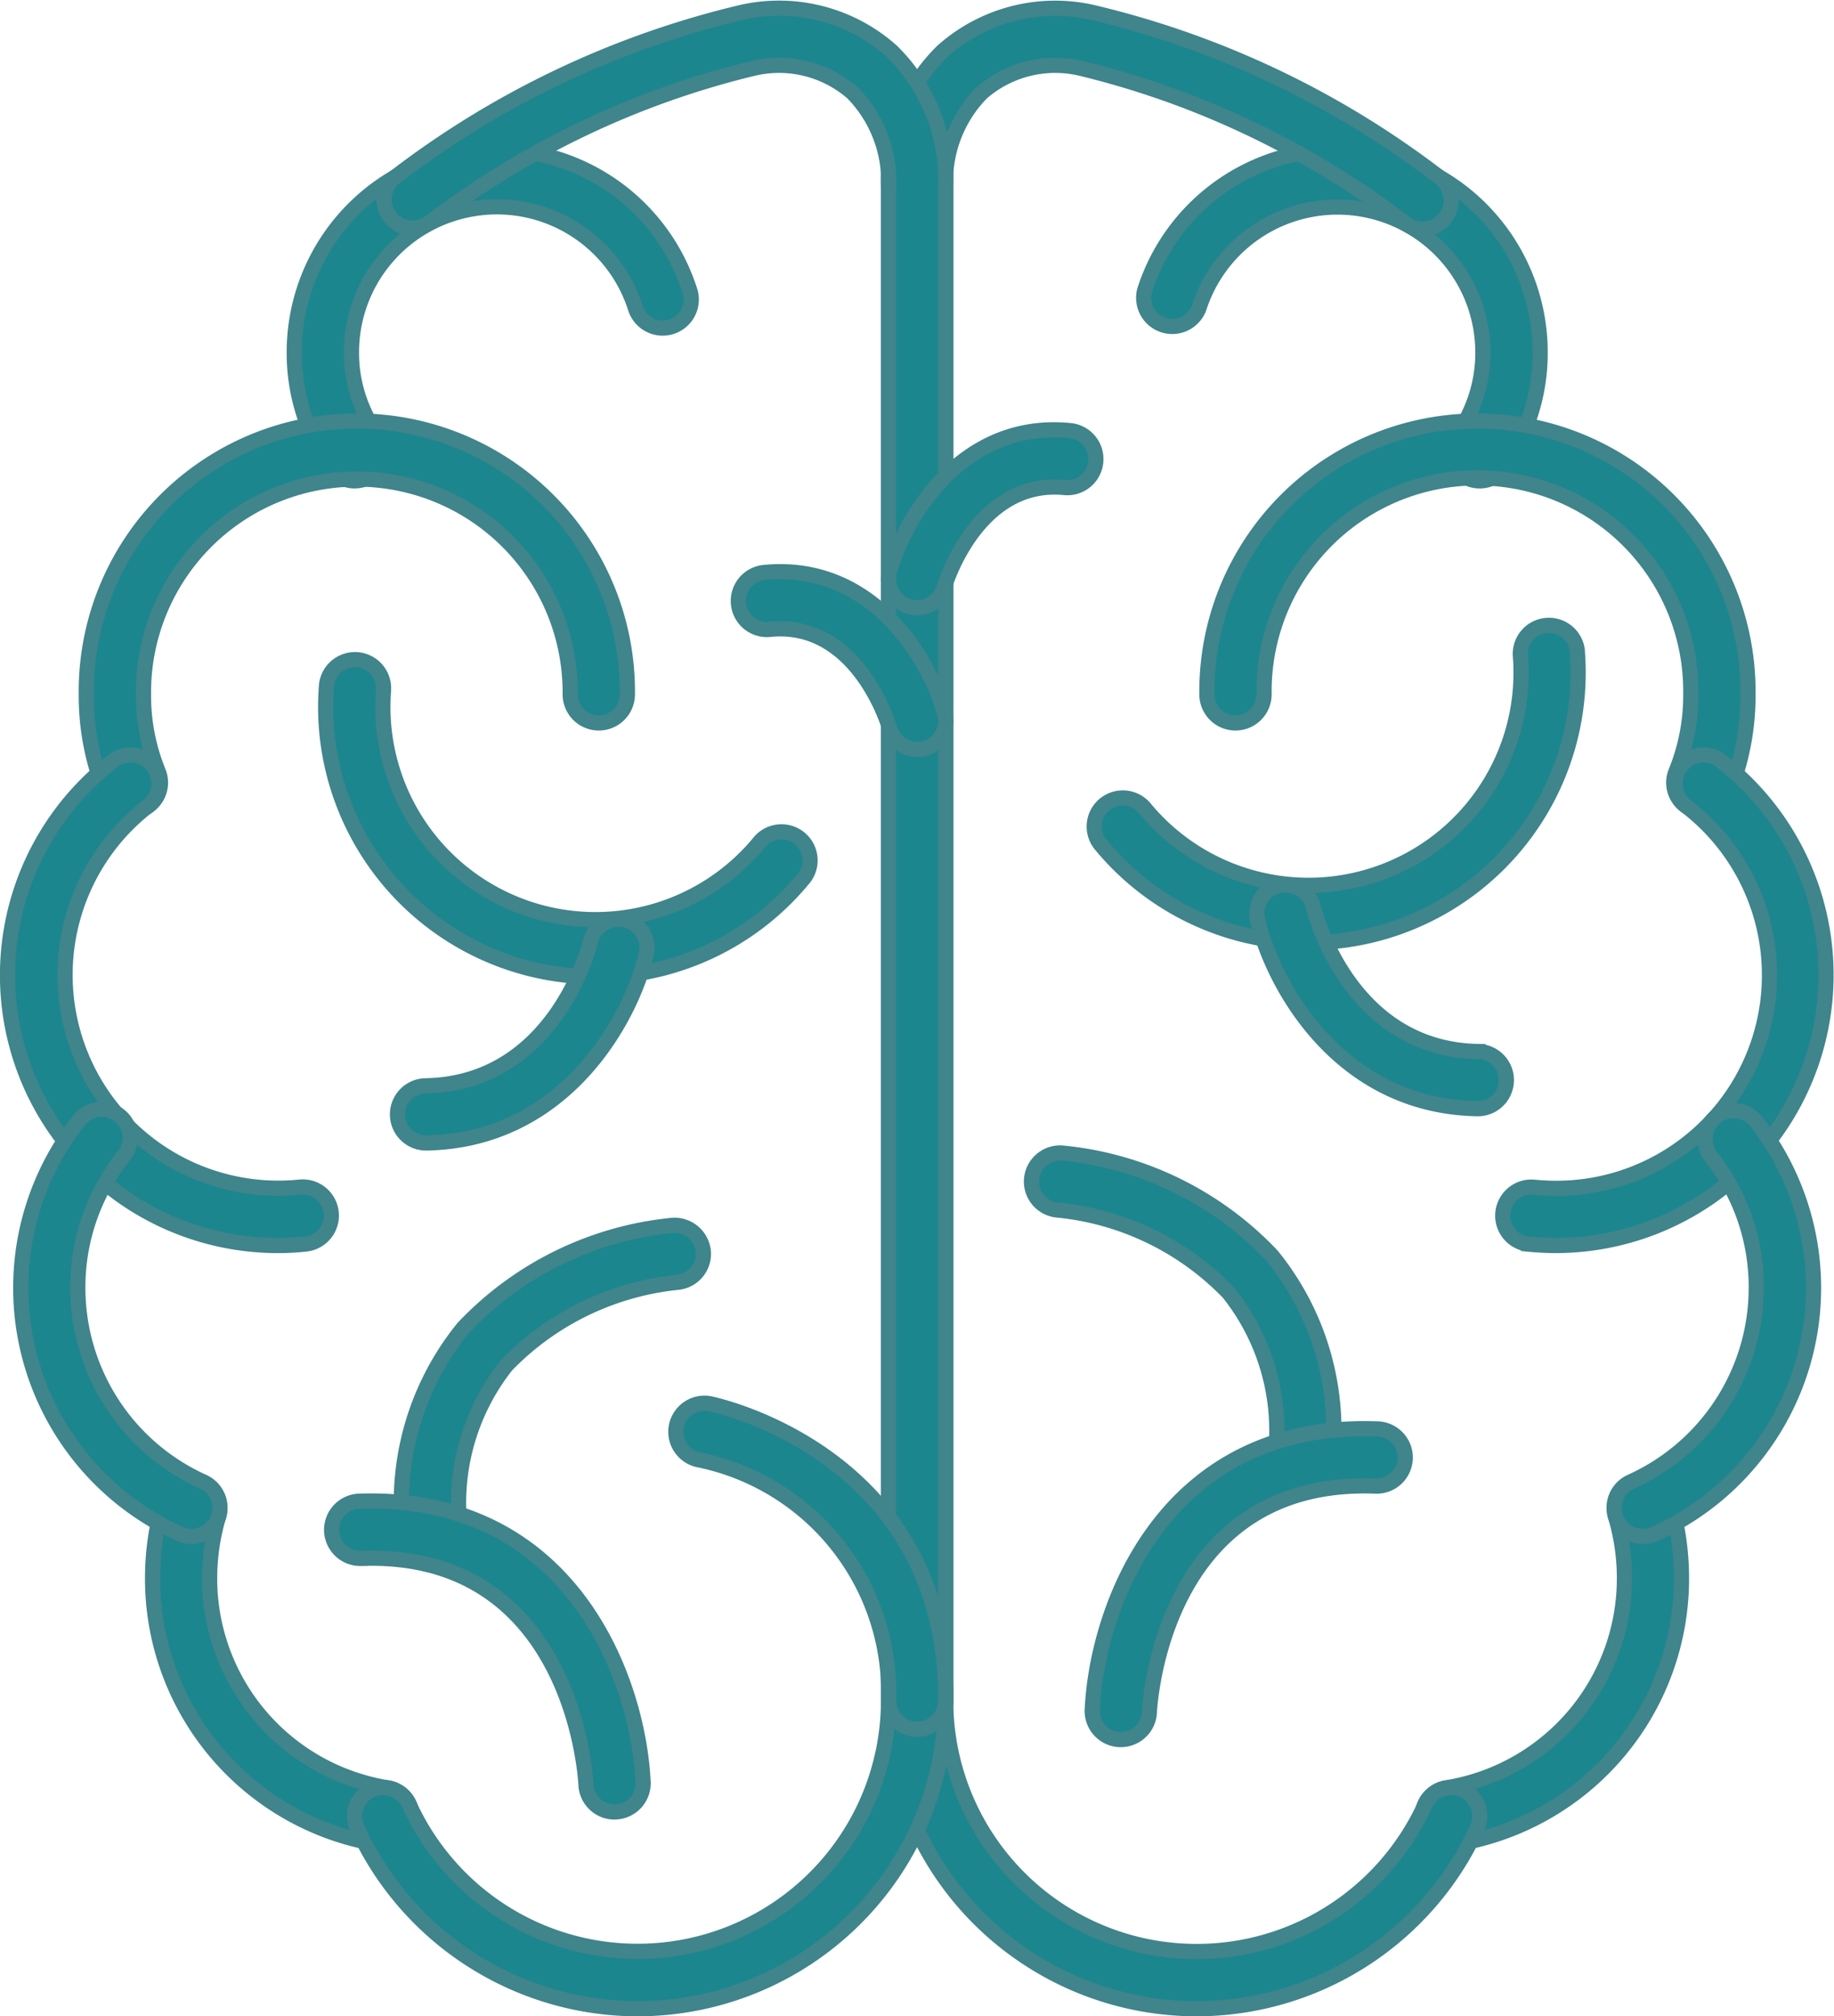
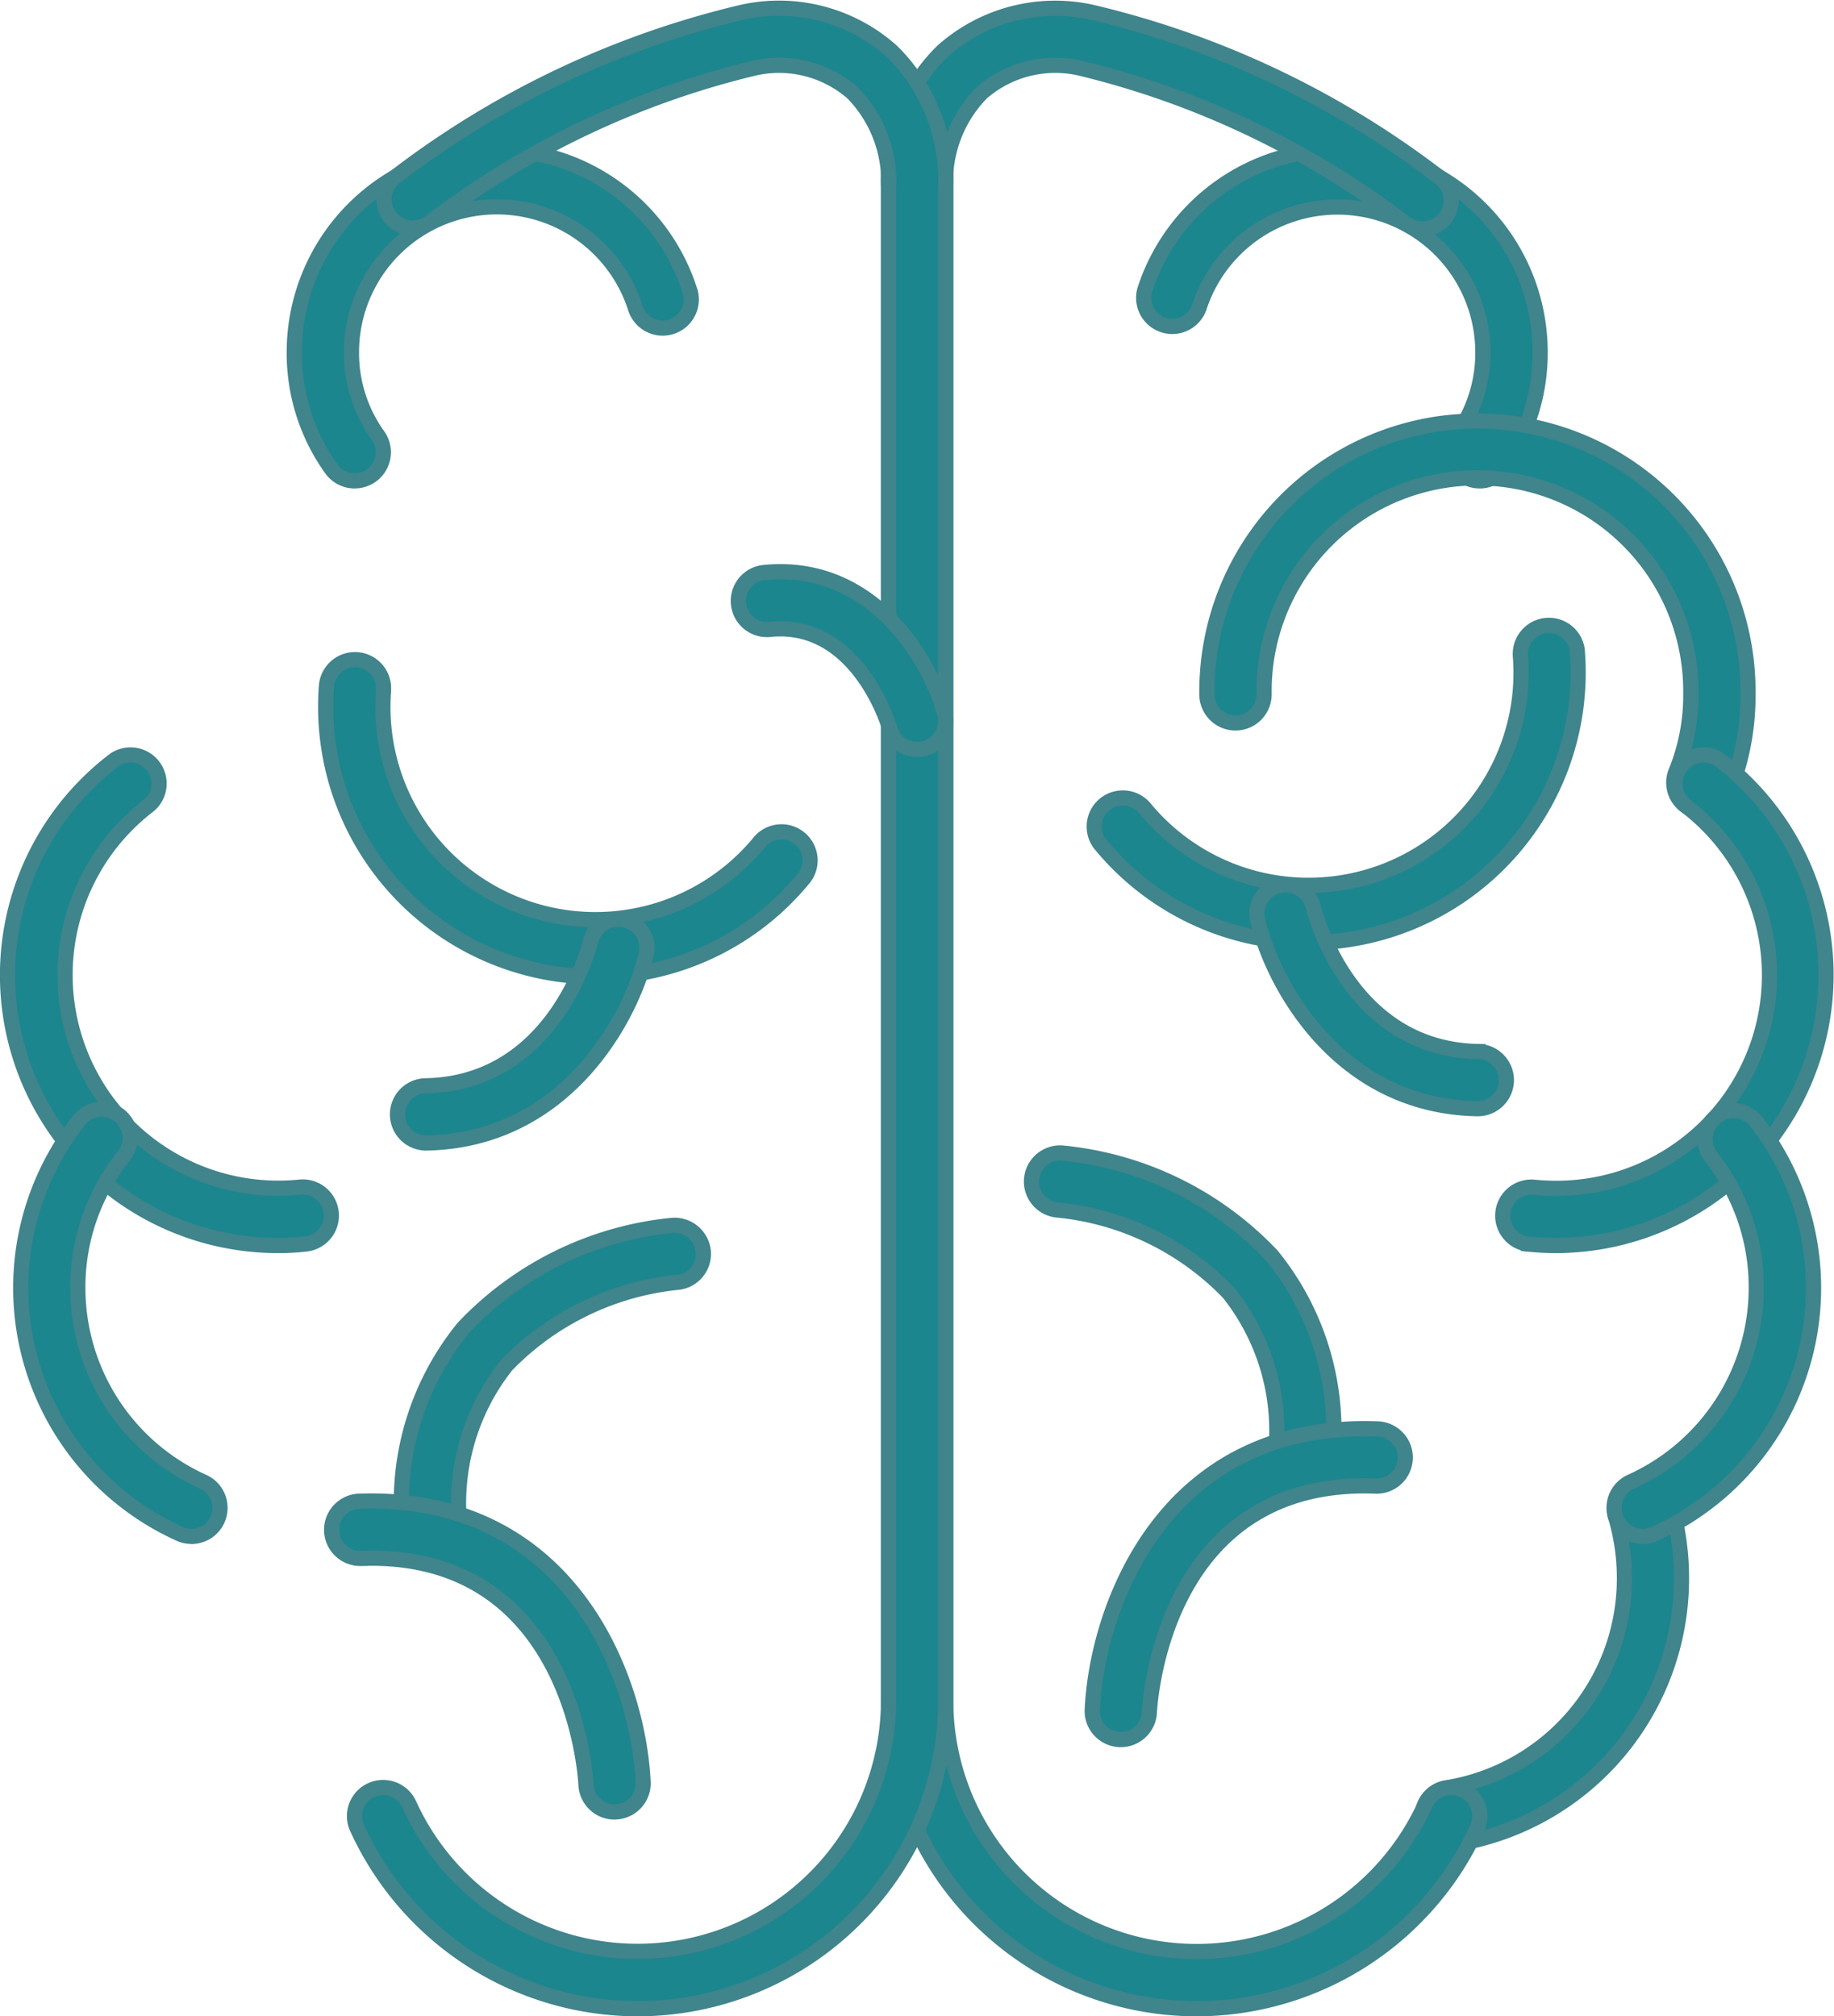
<svg xmlns="http://www.w3.org/2000/svg" width="60.335" height="66.332" viewBox="0 0 60.335 66.332">
  <g transform="translate(-35.508 -13.477)">
    <path d="M321.926,58.93a.94.94,0,0,1-.763-1.488,4.668,4.668,0,0,0,.872-2.741,4.784,4.784,0,0,0-9.331-1.482.94.94,0,0,1-1.786-.586,6.664,6.664,0,0,1,13,2.068,6.537,6.537,0,0,1-1.222,3.837A.94.94,0,0,1,321.926,58.93Z" transform="translate(-237.743 -29.634)" fill="#1b868e" stroke="#40848c" stroke-width="0.5" />
    <path d="M342.474,126.545a.94.94,0,0,1-.868-1.3,6.636,6.636,0,0,0,.489-2.544,7.02,7.02,0,1,0-14.039-.162q0,.081,0,.162a.94.94,0,1,1-1.88,0,8.9,8.9,0,1,1,17.8-.183q0,.092,0,.183a8.514,8.514,0,0,1-.631,3.266A.94.94,0,0,1,342.474,126.545Z" transform="translate(-250.963 -86.382)" fill="#1b868e" stroke="#40848c" stroke-width="0.5" />
    <path d="M399.569,210.506c-.306,0-.608-.016-.906-.045a.94.94,0,0,1,.188-1.871h0q.353.035.715.036a7.012,7.012,0,0,0,4.25-12.6.94.94,0,0,1,1.128-1.5,8.9,8.9,0,0,1-5.379,15.98Z" transform="translate(-312.871 -156.056)" fill="#1b868e" stroke="#40848c" stroke-width="0.5" />
    <path d="M379.292,381.956a.94.94,0,0,1-.151-1.868A6.975,6.975,0,0,0,385,373.175a7.144,7.144,0,0,0-.3-2.033.94.94,0,0,1,1.8-.533,9.043,9.043,0,0,1,.376,2.566,8.848,8.848,0,0,1-7.436,8.768A1.049,1.049,0,0,1,379.292,381.956Z" transform="translate(-296.051 -307.797)" fill="#1b868e" stroke="#40848c" stroke-width="0.5" />
    <path d="M425.757,294.759a.94.94,0,0,1-.386-1.8,7,7,0,0,0,4.117-6.377A6.913,6.913,0,0,0,428,282.269a.94.94,0,0,1,1.477-1.163,8.873,8.873,0,0,1-3.331,13.569A.943.943,0,0,1,425.757,294.759Z" transform="translate(-336.202 -230.74)" fill="#1b868e" stroke="#40848c" stroke-width="0.5" />
    <path d="M259.168,79.558a10.145,10.145,0,0,1-10.134-10.134V19.717a5.973,5.973,0,0,1,1.774-4.552,5.564,5.564,0,0,1,4.937-1.279A30.13,30.13,0,0,1,267.2,19.343a.941.941,0,0,1-1.18,1.466,28.683,28.683,0,0,0-10.649-5.083,3.685,3.685,0,0,0-3.274.807,4.176,4.176,0,0,0-1.182,3.183V69.424a8.256,8.256,0,0,0,15.774,3.408.94.94,0,0,1,1.713.777A10.162,10.162,0,0,1,259.168,79.558Z" transform="translate(-184.295)" fill="#1b868e" stroke="#40848c" stroke-width="0.5" />
    <path d="M107.16,58.941a.94.94,0,0,1-.764-.392,6.537,6.537,0,0,1-1.222-3.837,6.664,6.664,0,0,1,13-2.068.94.94,0,1,1-1.773.624c0-.013-.009-.026-.013-.039a4.784,4.784,0,0,0-9.333,1.482,4.669,4.669,0,0,0,.872,2.741.94.94,0,0,1-.763,1.488Z" transform="translate(-59.985 -29.645)" fill="#1b868e" stroke="#40848c" stroke-width="0.5" />
-     <path d="M56.309,126.544a.94.94,0,0,1-.869-.581,8.513,8.513,0,0,1-.631-3.263,8.9,8.9,0,1,1,17.8-.183q0,.092,0,.183a.94.94,0,1,1-1.88,0,7.02,7.02,0,0,0-14.039-.163q0,.081,0,.163a6.632,6.632,0,0,0,.489,2.548.94.94,0,0,1-.509,1.224A.951.951,0,0,1,56.309,126.544Z" transform="translate(-16.462 -86.381)" fill="#1b868e" stroke="#40848c" stroke-width="0.5" />
    <path d="M44.66,210.506a8.891,8.891,0,0,1-5.379-15.98.94.94,0,0,1,1.128,1.5,7.017,7.017,0,0,0,4.965,12.56.94.94,0,1,1,.188,1.871C45.269,210.49,44.966,210.506,44.66,210.506Z" transform="translate(0 -156.056)" fill="#1b868e" stroke="#40848c" stroke-width="0.5" />
-     <path d="M78.453,381.956a1.068,1.068,0,0,1-.153-.012,8.848,8.848,0,0,1-7.436-8.768,9.033,9.033,0,0,1,.376-2.566.94.94,0,0,1,1.8.533,7.14,7.14,0,0,0-.3,2.033,6.975,6.975,0,0,0,5.861,6.913.94.94,0,0,1-.151,1.868Z" transform="translate(-30.336 -307.797)" fill="#1b868e" stroke="#40848c" stroke-width="0.5" />
    <path d="M44.539,294.56a.942.942,0,0,1-.385-.084,8.874,8.874,0,0,1-3.335-13.569.94.94,0,1,1,1.5,1.132l-.025.031a6.912,6.912,0,0,0-1.491,4.315,7,7,0,0,0,4.117,6.377.94.94,0,0,1-.386,1.8Z" transform="translate(-2.735 -230.541)" fill="#1b868e" stroke="#40848c" stroke-width="0.5" />
    <path d="M129.082,79.559a10.162,10.162,0,0,1-9.23-5.948.94.94,0,1,1,1.713-.777,8.256,8.256,0,0,0,15.771-3.408V19.717a4.176,4.176,0,0,0-1.182-3.183,3.682,3.682,0,0,0-3.273-.807,28.606,28.606,0,0,0-10.65,5.076.94.94,0,0,1-1.18-1.46,30.13,30.13,0,0,1,11.455-5.458,5.563,5.563,0,0,1,4.936,1.279,5.973,5.973,0,0,1,1.774,4.552V69.425A10.145,10.145,0,0,1,129.082,79.559Z" transform="translate(-72.597 -0.001)" fill="#1b868e" stroke="#40848c" stroke-width="0.5" />
-     <path d="M250.022,121.687a.919.919,0,0,1-.255-.036.94.94,0,0,1-.65-1.16h0c.494-1.756,2.38-4.982,5.94-4.627a.94.94,0,0,1-.188,1.871c-2.9-.282-3.934,3.231-3.948,3.266A.94.94,0,0,1,250.022,121.687Z" transform="translate(-184.343 -88.22)" fill="#1b868e" stroke="#40848c" stroke-width="0.5" />
    <path d="M218.563,156.028a.94.94,0,0,1-.9-.682h0c-.042-.146-1.076-3.565-3.948-3.269a.94.94,0,0,1-.188-1.871c3.572-.354,5.445,2.872,5.94,4.628a.94.94,0,0,1-.649,1.16h0A.916.916,0,0,1,218.563,156.028Z" transform="translate(-152.883 -117.895)" fill="#1b868e" stroke="#40848c" stroke-width="0.5" />
    <path d="M305.945,173.647a8.852,8.852,0,0,1-6.818-3.2.94.94,0,1,1,1.415-1.238l.029.035a6.992,6.992,0,0,0,12.365-4.473q0-.269-.02-.535a.94.94,0,1,1,1.872-.174c0,.011,0,.021,0,.032q.025.336.025.677A8.881,8.881,0,0,1,305.945,173.647Z" transform="translate(-227.388 -129.16)" fill="#1b868e" stroke="#40848c" stroke-width="0.5" />
-     <path d="M345.5,233.334h-.019c-4.574-.089-6.723-4.11-7.22-6.225a.94.94,0,0,1,1.829-.433h0c.047.188,1.182,4.7,5.427,4.778a.94.94,0,1,1-.018,1.88Z" transform="translate(-261.384 -183.385)" fill="#1b868e" stroke="#40848c" stroke-width="0.5" />
+     <path d="M345.5,233.334h-.019c-4.574-.089-6.723-4.11-7.22-6.225a.94.94,0,0,1,1.829-.433c.047.188,1.182,4.7,5.427,4.778a.94.94,0,1,1-.018,1.88Z" transform="translate(-261.384 -183.385)" fill="#1b868e" stroke="#40848c" stroke-width="0.5" />
    <path d="M292.737,302.106h-.078a.94.94,0,0,1-.859-1.014,7.294,7.294,0,0,0-1.519-5.546,9.059,9.059,0,0,0-5.6-2.719.94.94,0,1,1,.135-1.875,10.923,10.923,0,0,1,6.889,3.371,9.1,9.1,0,0,1,1.964,6.918A.94.94,0,0,1,292.737,302.106Z" transform="translate(-214.355 -239.542)" fill="#1b868e" stroke="#40848c" stroke-width="0.5" />
    <path d="M299.368,367.93h-.044a.94.94,0,0,1-.9-.982h0c.153-3.311,2.312-9.486,9.365-9.237a.941.941,0,1,1-.07,1.88h0c-6.962-.251-7.4,7.13-7.417,7.445A.94.94,0,0,1,299.368,367.93Z" transform="translate(-226.983 -297.227)" fill="#1b868e" stroke="#40848c" stroke-width="0.5" />
    <path d="M121.65,181.922a8.882,8.882,0,0,1-8.872-8.87c0-.229.009-.455.025-.678a.94.94,0,0,1,1.877.11c0,.011,0,.021,0,.032q-.02.265-.02.536a6.992,6.992,0,0,0,12.365,4.472.94.94,0,1,1,1.445,1.2A8.853,8.853,0,0,1,121.65,181.922Z" transform="translate(-66.556 -136.311)" fill="#1b868e" stroke="#40848c" stroke-width="0.5" />
    <path d="M131.118,241.637a.94.94,0,0,1-.018-1.88c4.245-.083,5.38-4.586,5.427-4.778a.94.94,0,0,1,1.829.433c-.492,2.109-2.647,6.131-7.22,6.225Z" transform="translate(-81.584 -190.56)" fill="#1b868e" stroke="#40848c" stroke-width="0.5" />
    <path d="M132.113,319.616a.94.94,0,0,1-.94-.862,9.1,9.1,0,0,1,1.964-6.928,10.918,10.918,0,0,1,6.888-3.371.953.953,0,0,1,1.006.87.94.94,0,0,1-.869,1.006h0a9.126,9.126,0,0,0-5.606,2.726,7.307,7.307,0,0,0-1.509,5.539.94.94,0,0,1-.859,1.014Z" transform="translate(-82.385 -254.668)" fill="#1b868e" stroke="#40848c" stroke-width="0.5" />
    <path d="M123.373,385.454a.94.94,0,0,1-.94-.895h0c-.016-.315-.47-7.716-7.417-7.447a.941.941,0,0,1-.07-1.88c7.043-.257,9.212,5.927,9.365,9.237a.94.94,0,0,1-.9.982h0Z" transform="translate(-67.647 -312.368)" fill="#1b868e" stroke="#40848c" stroke-width="0.5" />
-     <path d="M205.5,362.255H205.5a.94.94,0,0,1-.934-.946h0a7.816,7.816,0,0,0-6.237-7.917.94.94,0,0,1,.356-1.846c.078.015,7.812,1.6,7.761,9.776A.94.94,0,0,1,205.5,362.255Z" transform="translate(-139.824 -291.89)" fill="#1b868e" stroke="#40848c" stroke-width="0.5" />
  </g>
</svg>